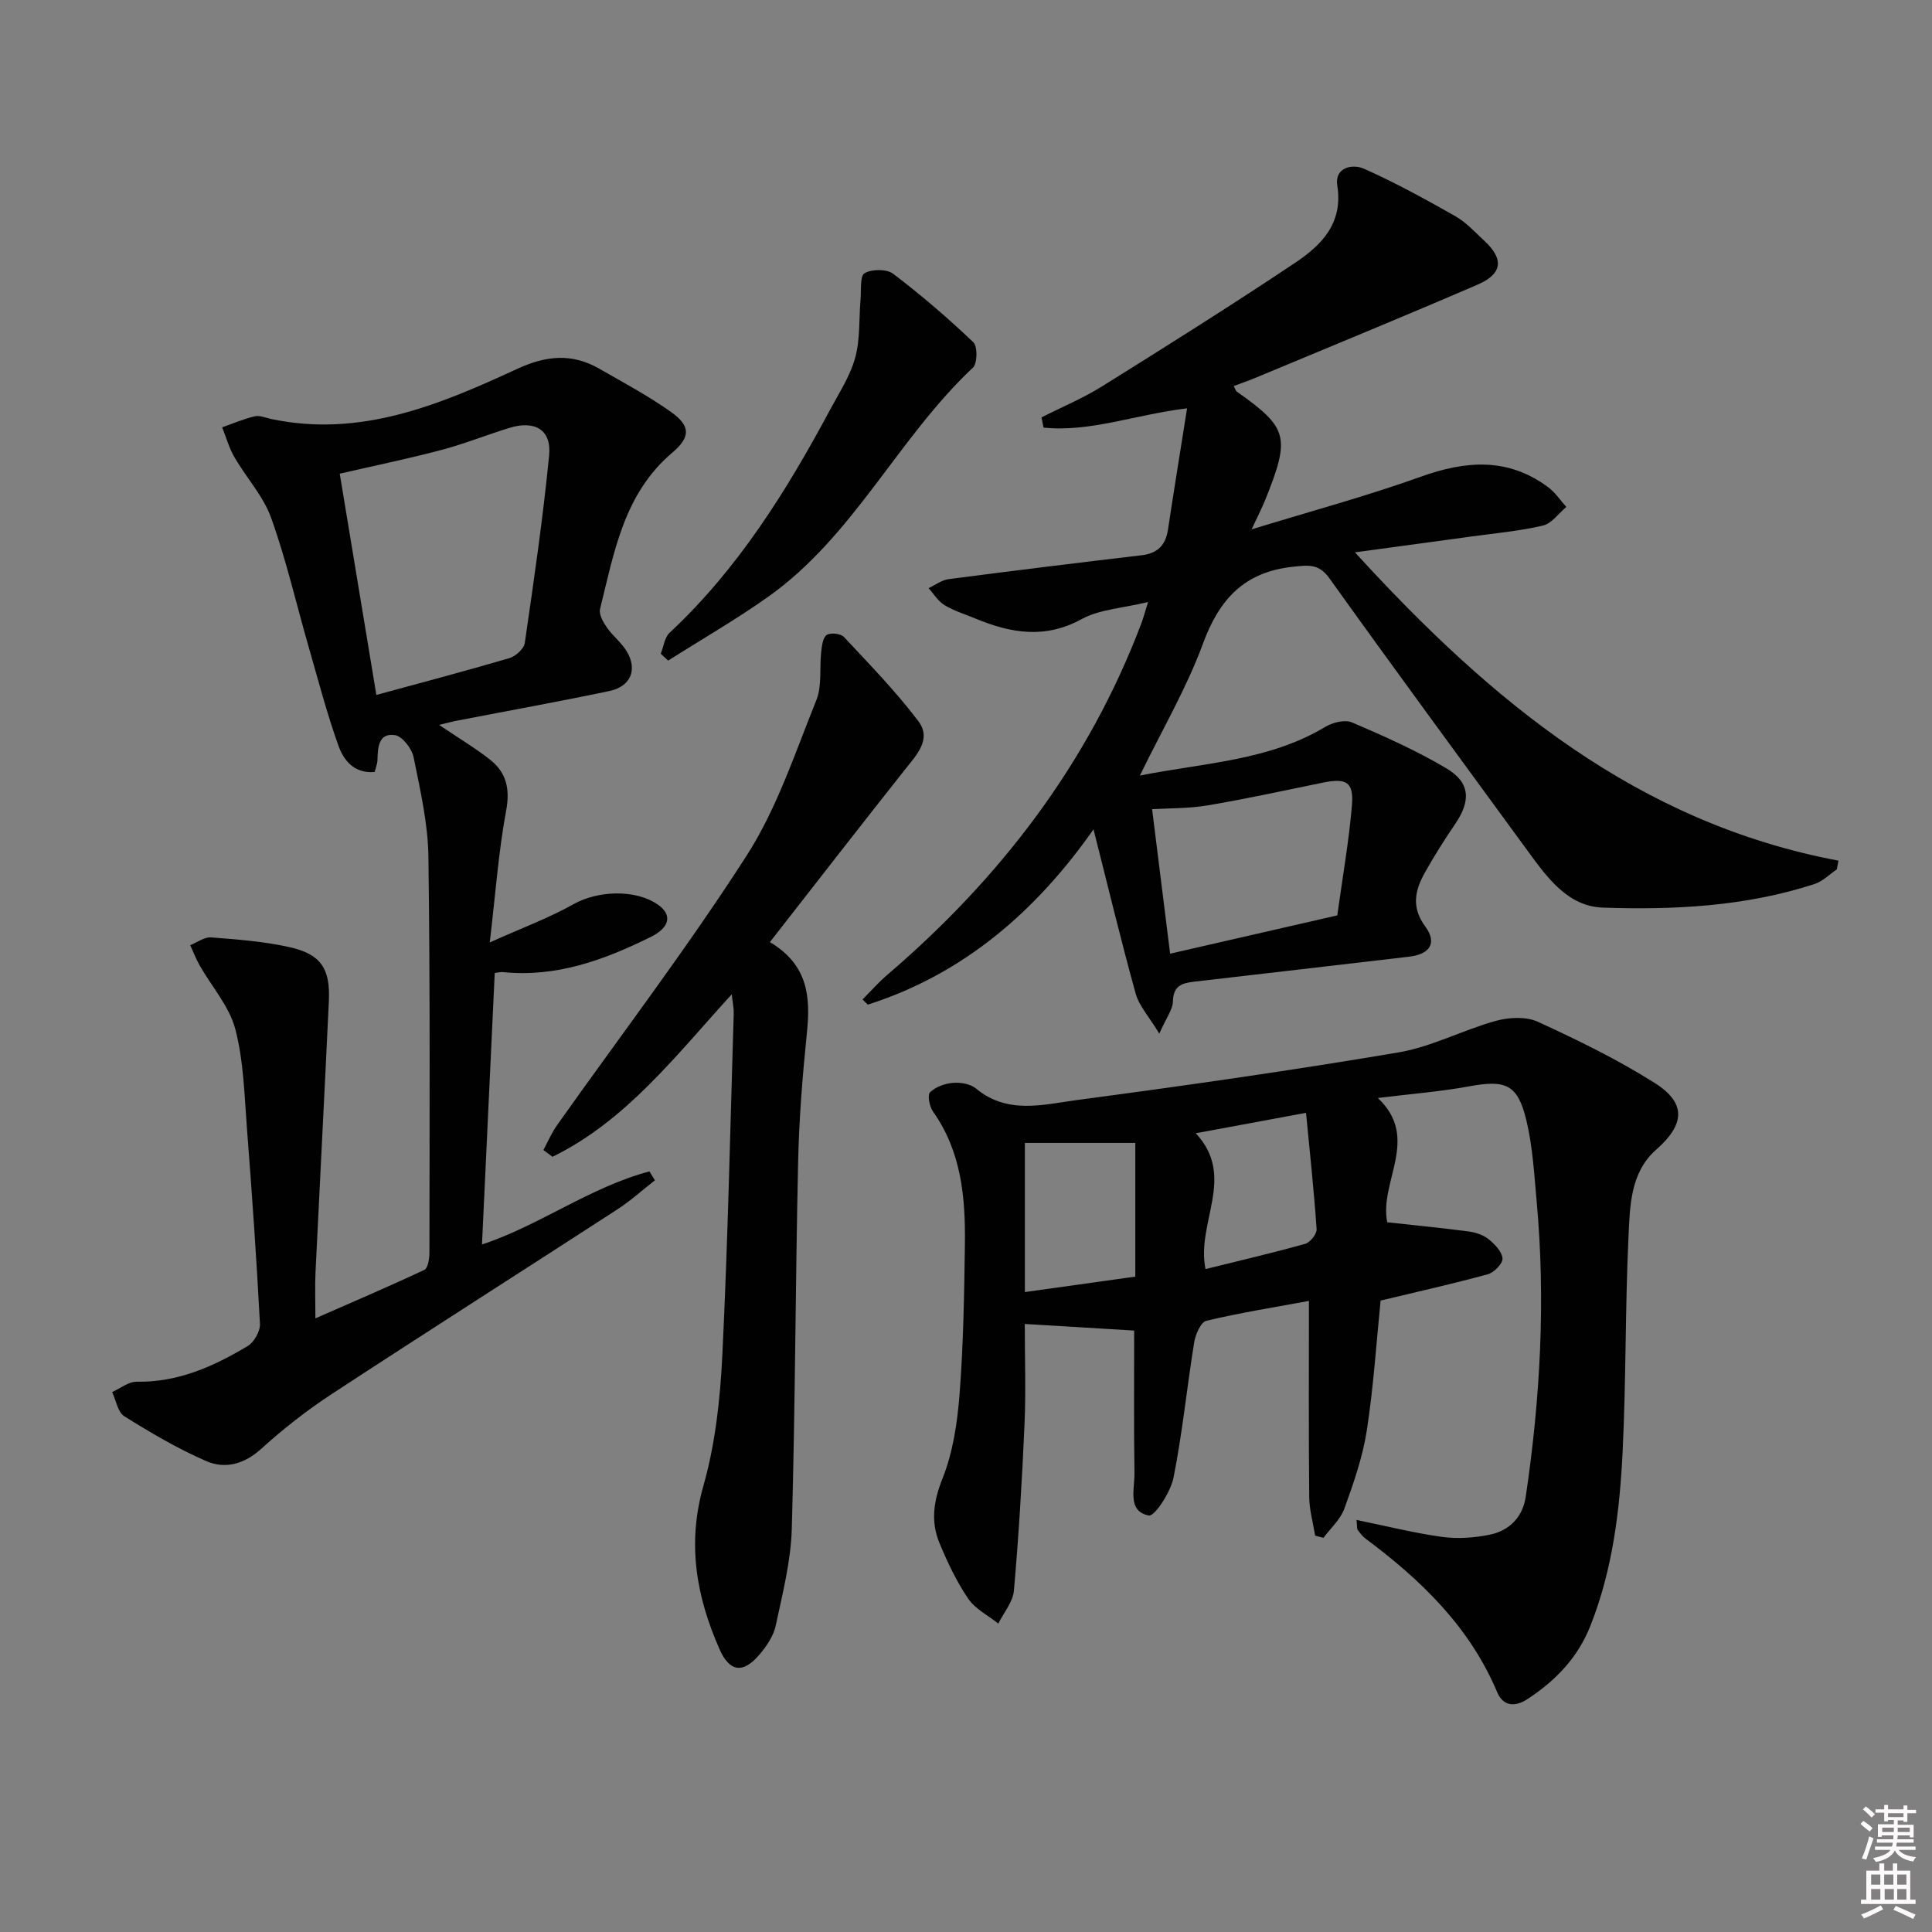
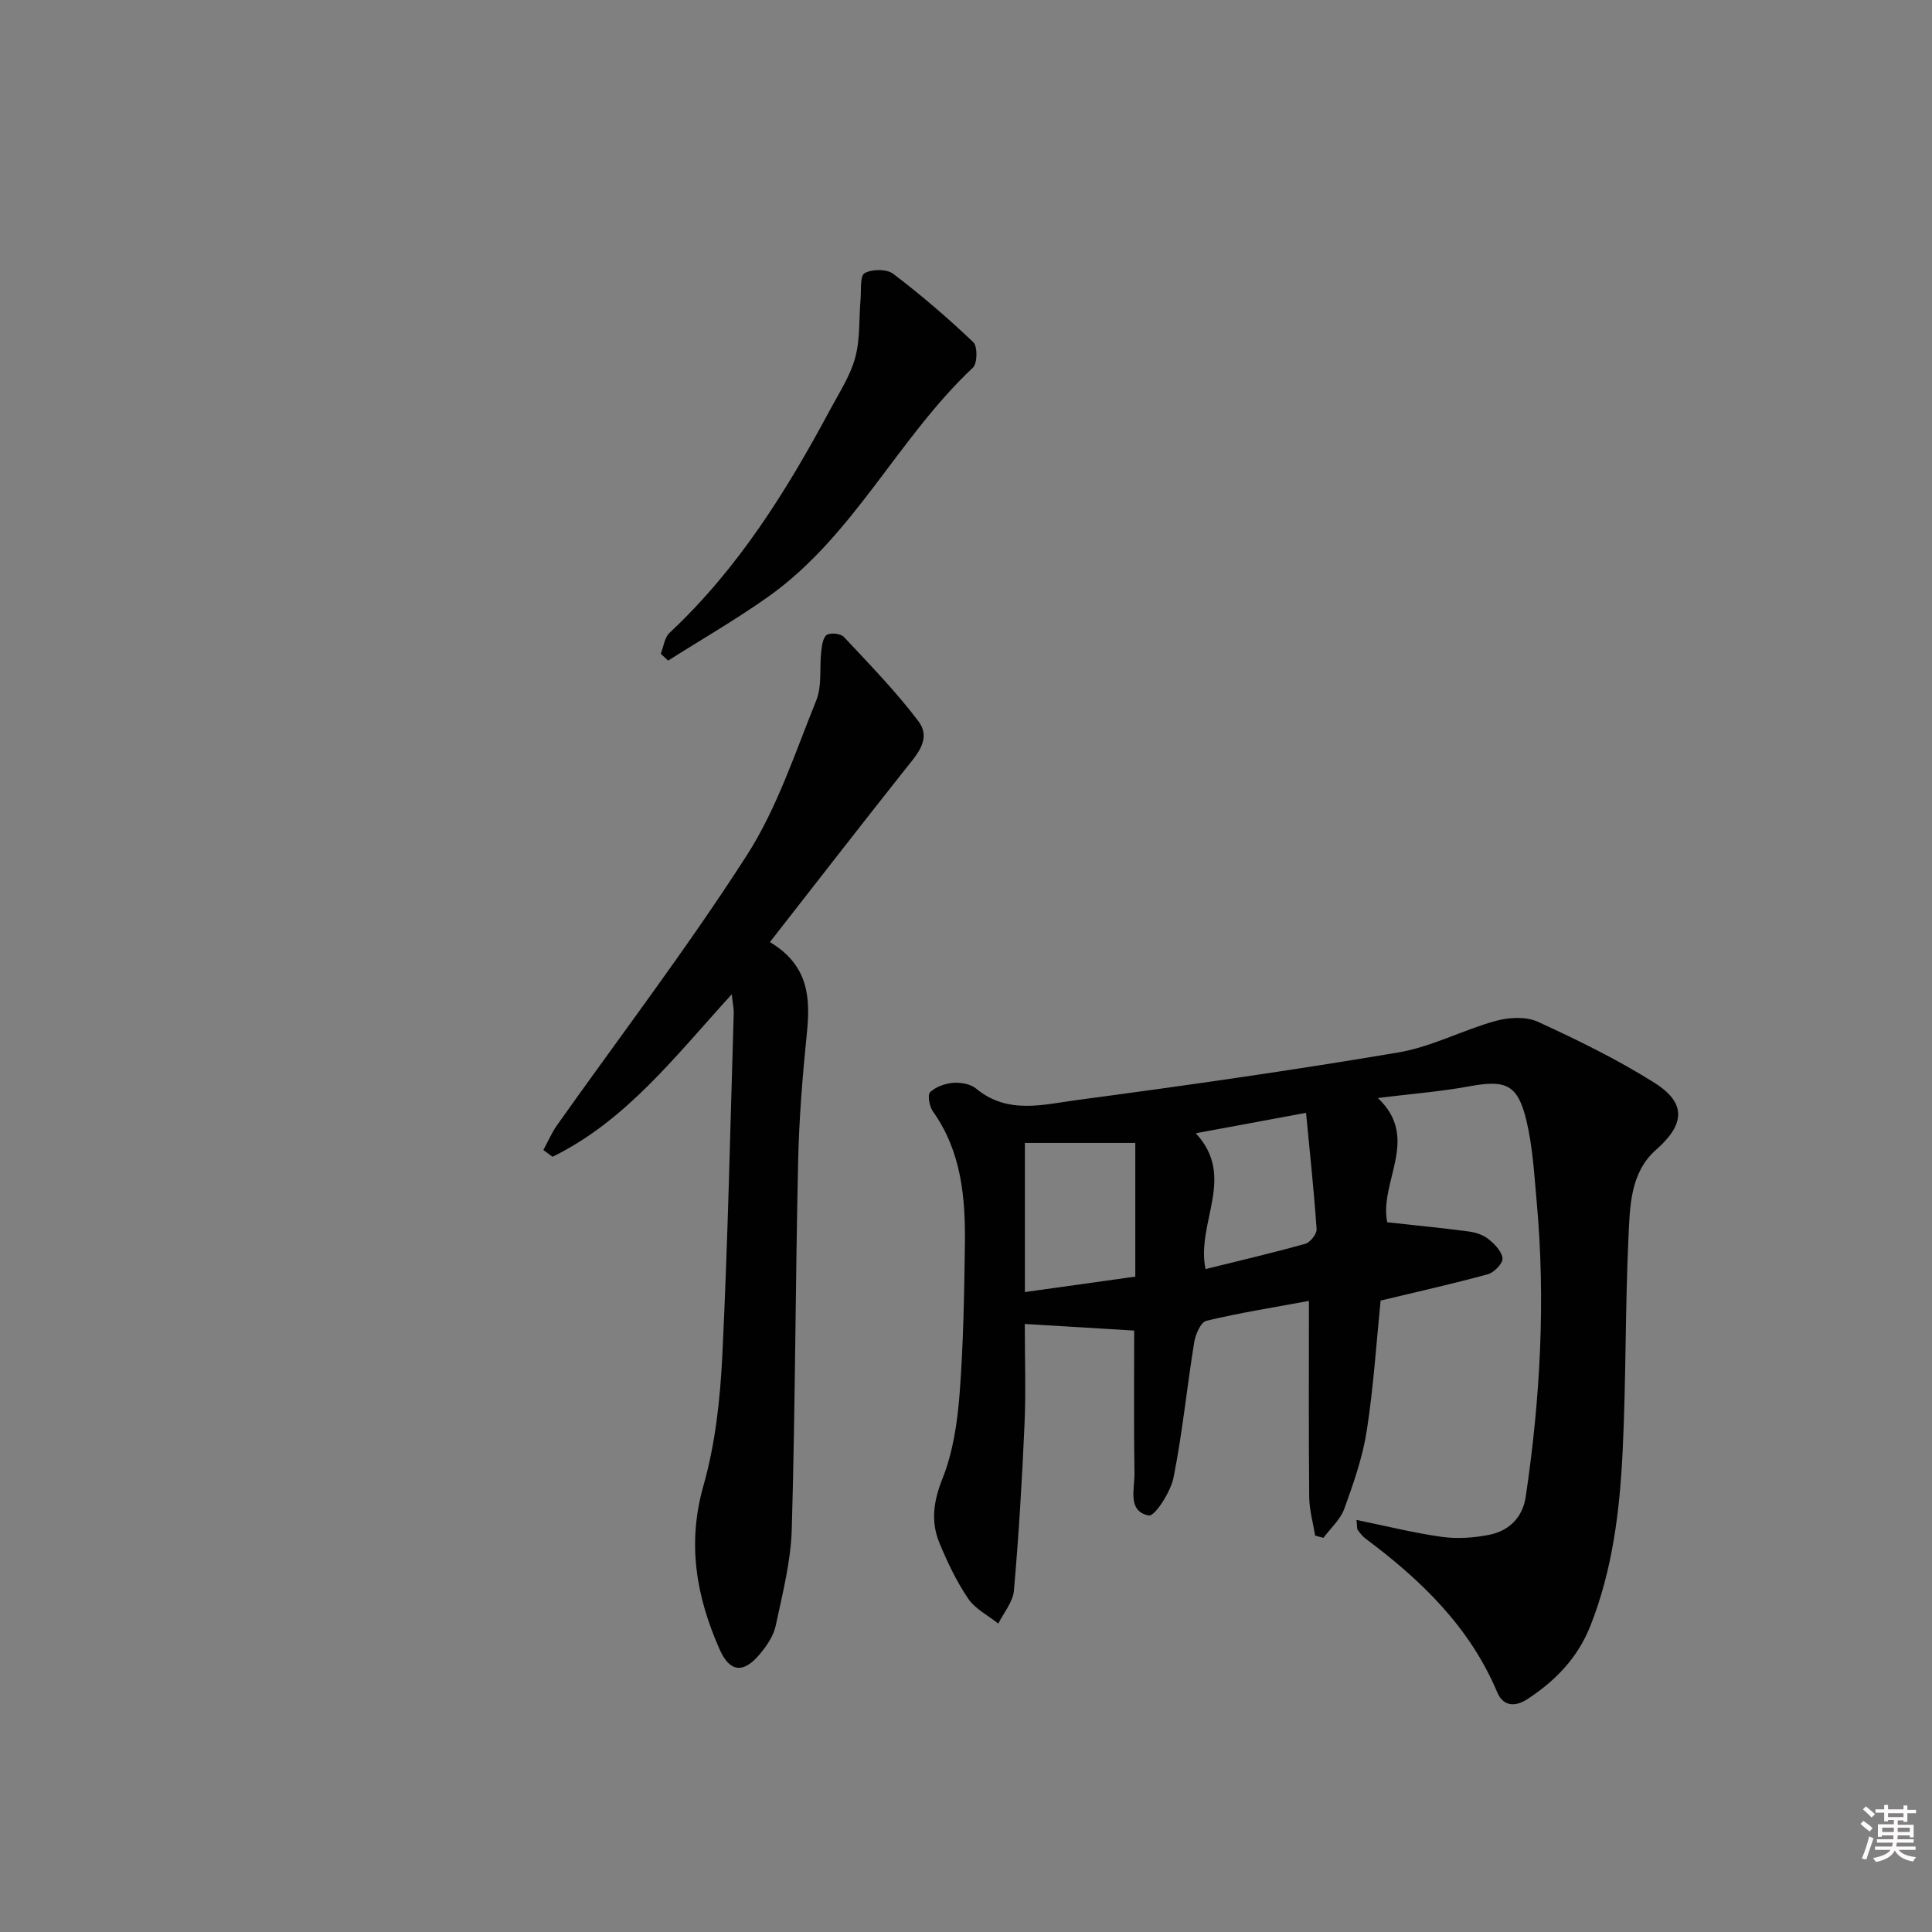
<svg xmlns="http://www.w3.org/2000/svg" enable-background="new 0 0 400 400" viewBox="0 0 400 400">
  <rect x="0" y="0" width="400" height="400" fill="#808080" stroke="none" />
  <path d="m385.2 377.6.6-.6c.6.4 1.3.9 1.9 1.5l-.6.7c-.8-.6-1.4-1.1-1.9-1.6zm.3 7.1c.6-1.4 1.1-2.9 1.5-4.5.3.1.6.3.9.4-.5 1.4-1 2.9-1.5 4.4l-.9-.2zm.2-10.1.6-.6c.7.5 1.3 1.1 1.9 1.6l-.7.7c-.6-.6-1.2-1.2-1.8-1.7zm8.4-.8h.8v.9h1.8v.7h-1.8v1.8h-.8v-.3h-1.2v.9h3.3v2.6h-.8v-.4h-2.5c0 .3 0 .6-.1.8h3.4v.7h-3.5c0 .3-.1.6-.1.8h4v.7h-3.5c.7.9 1.9 1.3 3.6 1.5-.2.2-.4.5-.6.9-1.9-.3-3.2-1.1-3.8-2.3-.5 1.1-1.8 2-3.9 2.4-.2-.3-.4-.5-.6-.8 1.9-.4 3.1-.9 3.6-1.7h-3.2v-.7h3.5c.1-.2.1-.5.2-.8h-3.3v-.7h3.4c0-.2 0-.5 0-.8h-2.4v.3h-.8v-2.6h3.3v-.9h-1.2v.3h-.8v-1.8h-1.8v-.7h1.8v-.9h.8v.9h3.2zm-4.4 5.5h2.4c0-.3 0-.6 0-.9h-2.4zm1.2-3.1h3.2v-.8h-3.2zm4.4 2.2h-2.4v.9h2.5v-.9z" fill="#fcfafa" />
-   <path d="m389.2 385.8h.9v1.5h1.8v-1.5h.9v1.5h2.7v6h1.1v.9h-11.3v-.9h1.1v-6h2.7v-1.5zm.2 8.7.5.8c-1.2.6-2.5 1.3-4 1.9-.2-.3-.3-.6-.6-.8 1.6-.6 3-1.3 4.1-1.9zm-2-4.3h1.9v-2.1h-1.9zm0 3.1h1.9v-2.2h-1.9zm2.7-3.1h1.9v-2.1h-1.9zm.1 3.1h1.9v-2.2h-1.9zm2.3 1.3c1.4.6 2.7 1.2 4.1 1.8l-.5.9c-1.5-.7-2.8-1.4-4.1-1.9zm2.2-6.5h-1.9v2.1h1.9zm-1.9 5.2h1.9v-2.2h-1.9z" fill="#fcfafa" />
  <g fill="#010101">
-     <path d="m236 160.57c13.51-2.67 26.72-3.08 38.37-10.07 1.53-.92 4.08-1.57 5.56-.93 6.68 2.87 13.38 5.84 19.61 9.56 4.89 2.93 4.98 6.71 1.75 11.45-2.24 3.28-4.37 6.66-6.31 10.13-2.03 3.63-2.82 7.12.1 11.1 2.54 3.46.95 5.77-3.4 6.27-14.83 1.71-29.64 3.48-44.47 5.17-2.57.29-4.3.89-4.37 4.09-.03 1.65-1.32 3.28-2.82 6.67-2.15-3.56-4.18-5.74-4.89-8.29-3.09-11.16-5.79-22.42-8.73-34.01-11.73 16.71-26.69 29.91-46.74 36.29-.36-.36-.72-.72-1.08-1.08 1.72-1.72 3.33-3.56 5.17-5.13 23.42-20.04 41.64-43.82 52.6-72.85.34-.91.59-1.85 1.35-4.3-5.26 1.28-10.02 1.5-13.78 3.55-7.6 4.15-14.67 2.9-21.97-.13-2.15-.89-4.42-1.58-6.39-2.77-1.33-.8-2.22-2.32-3.31-3.52 1.37-.64 2.7-1.67 4.13-1.86 13.32-1.74 26.64-3.38 39.98-4.95 3.32-.39 4.97-2.09 5.46-5.32 1.23-8.16 2.56-16.3 3.95-25.1-10.72 1.29-20.06 4.98-29.72 3.99-.14-.71-.28-1.42-.41-2.12 4.22-2.14 8.63-3.98 12.63-6.48 13.38-8.35 26.73-16.74 39.84-25.5 5.45-3.64 10.01-8.15 8.76-16.04-.59-3.71 3.11-4.54 5.57-3.44 6.45 2.88 12.69 6.3 18.84 9.79 2.27 1.29 4.13 3.35 6.08 5.16 4.04 3.75 3.72 6.81-1.46 9.04-15.21 6.56-30.55 12.85-45.84 19.23-1.5.63-3.04 1.16-4.63 1.76.35.65.42 1 .64 1.15 10.62 7.51 11.12 9.36 5.91 22.36-.67 1.67-1.51 3.28-2.85 6.16 12.38-3.8 23.85-6.89 35-10.89 9.38-3.37 18.12-4.03 26.45 2.2 1.44 1.08 2.49 2.69 3.71 4.05-1.6 1.33-3.02 3.42-4.84 3.85-4.83 1.14-9.82 1.58-14.75 2.26-7.68 1.06-15.35 2.09-24.17 3.29 28.26 30.94 58.55 55.99 100.1 63.83-.11.6-.22 1.2-.33 1.8-1.53 1.03-2.92 2.48-4.6 3.03-14.27 4.65-29.09 5.4-43.88 4.89-7.17-.25-11.46-6.17-15.44-11.62-13.74-18.81-27.56-37.58-41.11-56.52-2.23-3.12-4.35-2.76-7.57-2.43-10.11 1.07-15.28 6.74-18.67 16-3.35 9.1-8.34 17.6-13.03 27.23zm40.87 28.95c1.11-8.02 2.4-15.34 3.03-22.72.42-4.88-1.13-5.76-5.98-4.77-7.94 1.62-15.86 3.36-23.85 4.71-3.95.67-8.03.58-11.54.79 1.27 10.17 2.45 19.61 3.73 29.92 11.61-2.65 23.14-5.3 34.61-7.93z" />
    <path d="m280.85 314.69c6.14 1.25 11.89 2.7 17.73 3.51 3.22.44 6.66.19 9.86-.46 4.05-.83 6.81-3.63 7.44-7.82 3.02-20.3 4.14-40.7 2.27-61.18-.51-5.6-.82-11.3-2.12-16.74-1.8-7.53-4.29-8.48-11.88-7.08-5.87 1.08-11.85 1.54-18.88 2.41 8.86 8.36.23 17.3 1.94 25.73 5.68.62 11.24 1.16 16.78 1.89 1.44.19 3.04.68 4.15 1.57 1.3 1.03 2.81 2.58 2.94 4.02.09 1.03-1.75 2.93-3.04 3.28-7.31 2-14.71 3.65-22.2 5.45-.86 8.5-1.45 17.76-2.86 26.9-.85 5.51-2.74 10.91-4.65 16.19-.81 2.24-2.84 4.03-4.32 6.03-.57-.15-1.15-.3-1.72-.45-.43-2.65-1.2-5.3-1.23-7.95-.13-13.3-.06-26.61-.06-40.65-7.41 1.37-14.39 2.47-21.24 4.12-1.16.28-2.26 2.83-2.52 4.48-1.51 9.33-2.43 18.76-4.28 28.01-.6 2.98-3.9 8.05-5.11 7.82-4.49-.87-2.92-5.48-2.97-8.73-.15-9.76-.06-19.52-.06-29.56-6.74-.41-14.15-.85-22.65-1.37 0 7.1.25 14.02-.06 20.91-.5 11.45-1.19 22.9-2.19 34.31-.21 2.35-2.11 4.55-3.23 6.82-2.12-1.7-4.78-3.02-6.24-5.17-2.41-3.55-4.29-7.52-5.94-11.5-1.84-4.45-1.25-8.67.63-13.38 2.17-5.44 3.07-11.56 3.53-17.47.79-10.28.96-20.61 1.1-30.92.13-9.71-.69-19.26-6.62-27.6-.73-1.03-1.16-3.42-.58-3.98 1.16-1.12 3.1-1.81 4.77-1.94 1.56-.12 3.6.23 4.75 1.19 6.53 5.43 13.96 3.29 20.97 2.36 22.19-2.95 44.37-6.11 66.44-9.84 6.89-1.16 13.36-4.65 20.16-6.53 2.72-.75 6.27-.95 8.72.17 8.26 3.79 16.5 7.81 24.17 12.65 6.73 4.24 6.22 8.67.32 13.86-5.34 4.69-5.41 11.67-5.71 18.04-.69 14.79-.49 29.61-1.21 44.4-.6 12.27-2.07 24.47-6.66 36.08-2.63 6.67-7.24 11.41-13.08 15.23-2.62 1.71-5.03 1.4-6.22-1.42-5.7-13.55-15.78-23.26-27.26-31.82-.65-.48-1.16-1.17-1.65-1.83-.15-.23-.08-.64-.23-2.04zm-68.66-47.18c8.58-1.2 16.14-2.26 22.86-3.2 0-10.04 0-19.03 0-27.68-8.54 0-16.13 0-22.86 0zm37.4-4.76c7-1.74 13.86-3.33 20.64-5.23 1.03-.29 2.43-2.05 2.36-3.04-.55-8.02-1.42-16.03-2.19-24.08-7.37 1.37-14.73 2.73-22.83 4.23 8.45 9.05.03 18.46 2.02 28.12z" />
-     <path d="m90.9 150.08c3.97 2.68 7.39 4.72 10.5 7.15 3.43 2.68 4.24 6.05 3.39 10.61-1.57 8.43-2.18 17.04-3.39 27.28 6.73-3.03 12.28-5.07 17.38-7.94 4.93-2.77 12.72-3.14 17.41.1 3.01 2.08 2.56 4.71-1.45 6.7-9.63 4.77-19.57 8.42-30.63 7.28-.47-.05-.95.1-1.68.18-.88 18.71-1.76 37.38-2.64 56.21 11.81-3.87 22.31-11.83 34.67-15.13.38.62.76 1.23 1.13 1.85-2.59 2.02-5.05 4.26-7.8 6.04-19.68 12.76-39.47 25.35-59.09 38.2-5.14 3.36-10.03 7.2-14.58 11.32-3.53 3.2-7.47 4.29-11.43 2.57-5.89-2.56-11.5-5.87-16.96-9.28-1.35-.84-1.7-3.3-2.51-5.01 1.69-.75 3.4-2.17 5.08-2.14 8.54.16 15.92-3.17 22.96-7.37 1.34-.8 2.64-3.09 2.56-4.62-.7-13.44-1.64-26.87-2.68-40.29-.54-6.94-.68-14.05-2.42-20.71-1.23-4.71-4.87-8.78-7.37-13.18-.76-1.34-1.32-2.8-1.97-4.21 1.44-.57 2.93-1.72 4.32-1.61 5.44.42 10.95.83 16.26 2.02 6.46 1.44 8.43 4.43 8.13 11.06-.87 18.77-1.87 37.53-2.77 56.3-.13 2.81-.02 5.63-.02 9.49 7.89-3.47 15.29-6.62 22.56-10.04.74-.35 1.04-2.29 1.05-3.49.02-27.33.16-54.66-.21-81.99-.09-6.9-1.68-13.81-3.06-20.62-.36-1.8-2.34-4.39-3.87-4.61-3.41-.5-3.56 2.55-3.62 5.17-.02.79-.36 1.57-.58 2.46-4.26.38-6.43-2.44-7.51-5.47-2.39-6.68-4.18-13.57-6.15-20.4-2.57-8.92-4.64-18.01-7.77-26.73-1.62-4.53-5.16-8.34-7.62-12.6-1.1-1.9-1.7-4.09-2.52-6.16 2.24-.78 4.44-1.74 6.74-2.28 1.04-.24 2.28.32 3.42.56 18.46 3.91 34.83-2.94 50.9-10.37 6.01-2.78 11.36-3.29 17-.05 5.02 2.88 10.16 5.62 14.86 8.96 4.07 2.89 4.09 5.19.27 8.43-10.05 8.51-12.04 20.65-14.96 32.38-.27 1.1.66 2.72 1.42 3.82 1.22 1.76 3.03 3.13 4.12 4.95 2.26 3.8.81 7.27-3.61 8.2-10.39 2.18-20.83 4.06-31.25 6.08-1.14.2-2.23.51-4.01.93zm-12.98-6.2c9.09-2.48 18.35-4.92 27.54-7.62 1.3-.38 3.01-1.93 3.19-3.14 1.88-12.92 3.77-25.84 5.04-38.83.52-5.31-2.94-7.33-8.22-5.7-4.75 1.46-9.38 3.33-14.17 4.59-6.96 1.84-14.01 3.29-20.96 4.89 2.5 15.18 5.01 30.33 7.58 45.81z" />
    <path d="m151.5 205.86c-11.68 12.79-21.86 26.17-37.11 33.64-.63-.47-1.26-.93-1.89-1.4.94-1.73 1.72-3.58 2.85-5.17 13.15-18.57 26.98-36.7 39.26-55.83 6.27-9.77 10-21.23 14.4-32.12 1.21-3.01.63-6.72 1.02-10.09.14-1.22.35-2.93 1.15-3.44.81-.51 2.89-.28 3.55.43 5.29 5.67 10.74 11.25 15.4 17.42 2.84 3.76-.39 7.03-2.82 10.1-9.27 11.7-18.42 23.5-27.91 35.65 7.98 4.77 8.41 11.43 7.66 18.8-.91 8.91-1.63 17.88-1.82 26.83-.56 25.29-.59 50.59-1.31 75.87-.19 6.71-1.92 13.42-3.33 20.04-.46 2.15-1.91 4.26-3.38 5.99-3.38 3.98-6.16 3.58-8.23-1.09-4.82-10.9-6.77-21.84-3.36-33.86 2.47-8.69 3.48-17.95 3.92-27.02 1.15-23.58 1.64-47.19 2.36-70.79.03-1.09-.22-2.19-.41-3.96z" />
    <path d="m136.8 135.35c.59-1.46.78-3.35 1.82-4.33 14.17-13.23 24.24-29.38 33.29-46.28 1.88-3.5 4.14-6.95 5.16-10.72 1.04-3.83.75-8.02 1.1-12.05.16-1.89-.15-4.84.84-5.41 1.51-.87 4.58-.89 5.92.13 5.78 4.39 11.32 9.15 16.58 14.16.91.86.86 4.39-.08 5.27-15.53 14.58-24.68 34.88-42.38 47.43-6.68 4.73-13.8 8.83-20.72 13.22-.51-.48-1.02-.95-1.53-1.42z" />
  </g>
</svg>